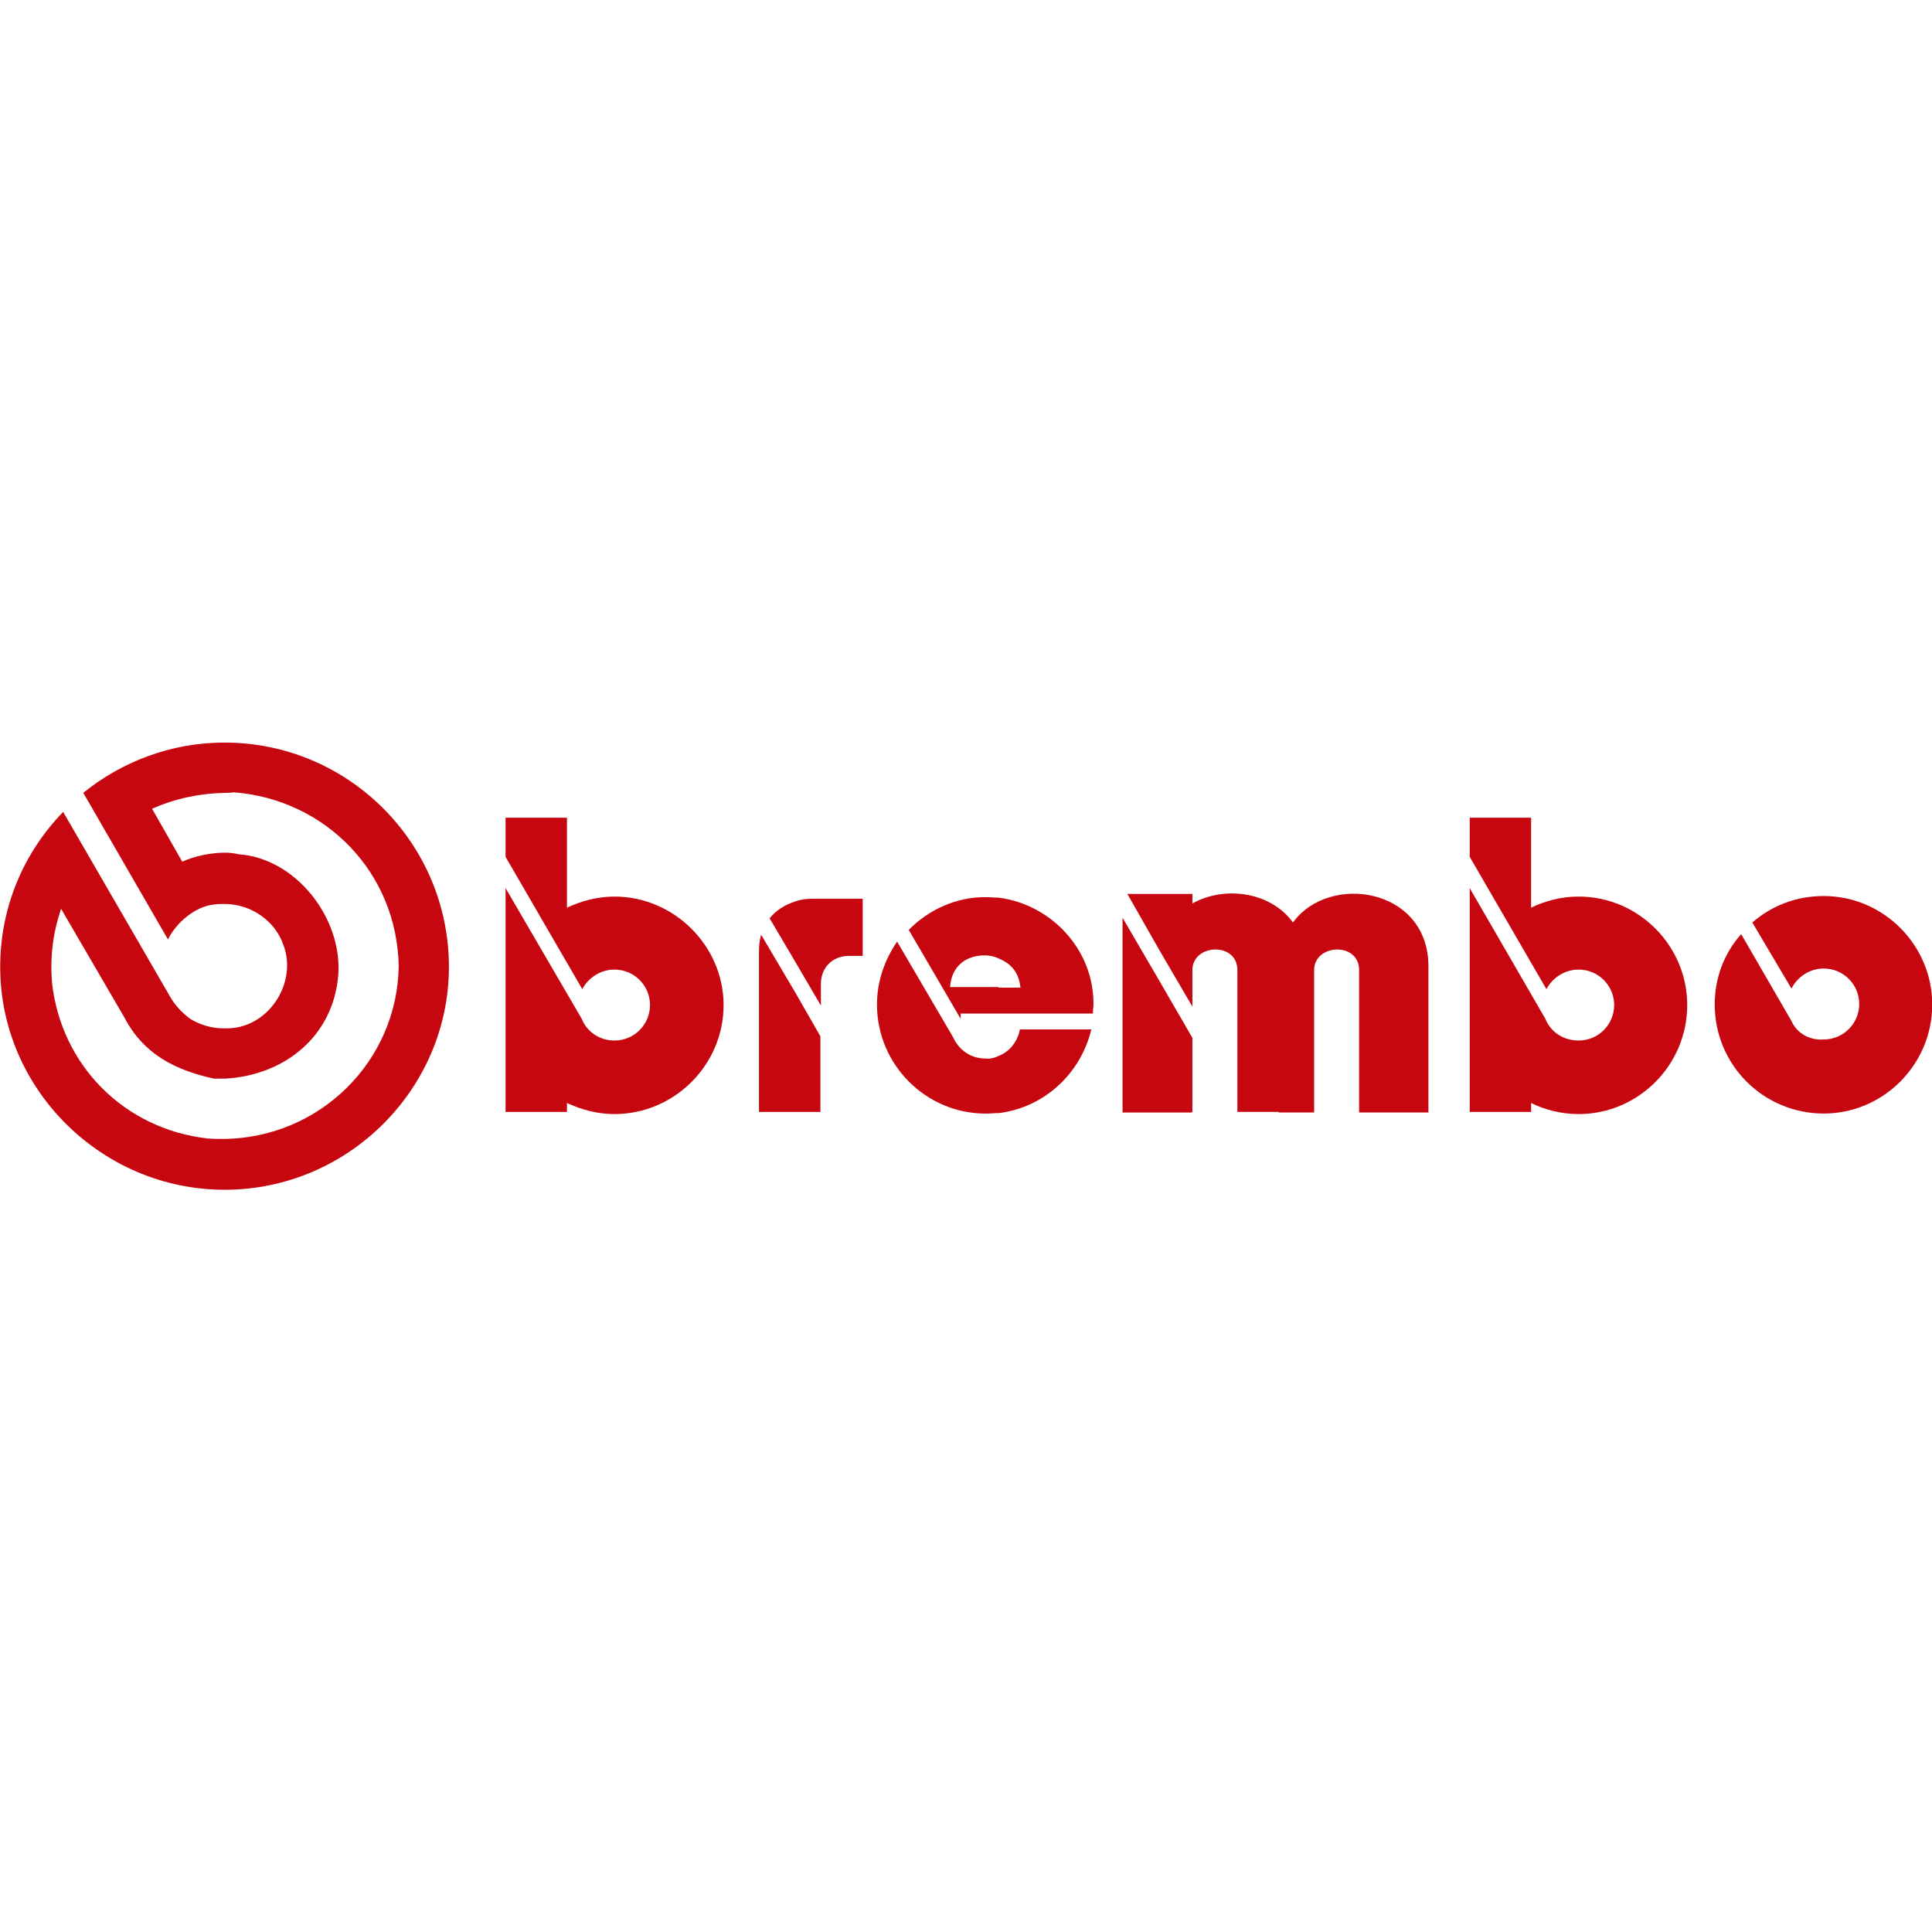
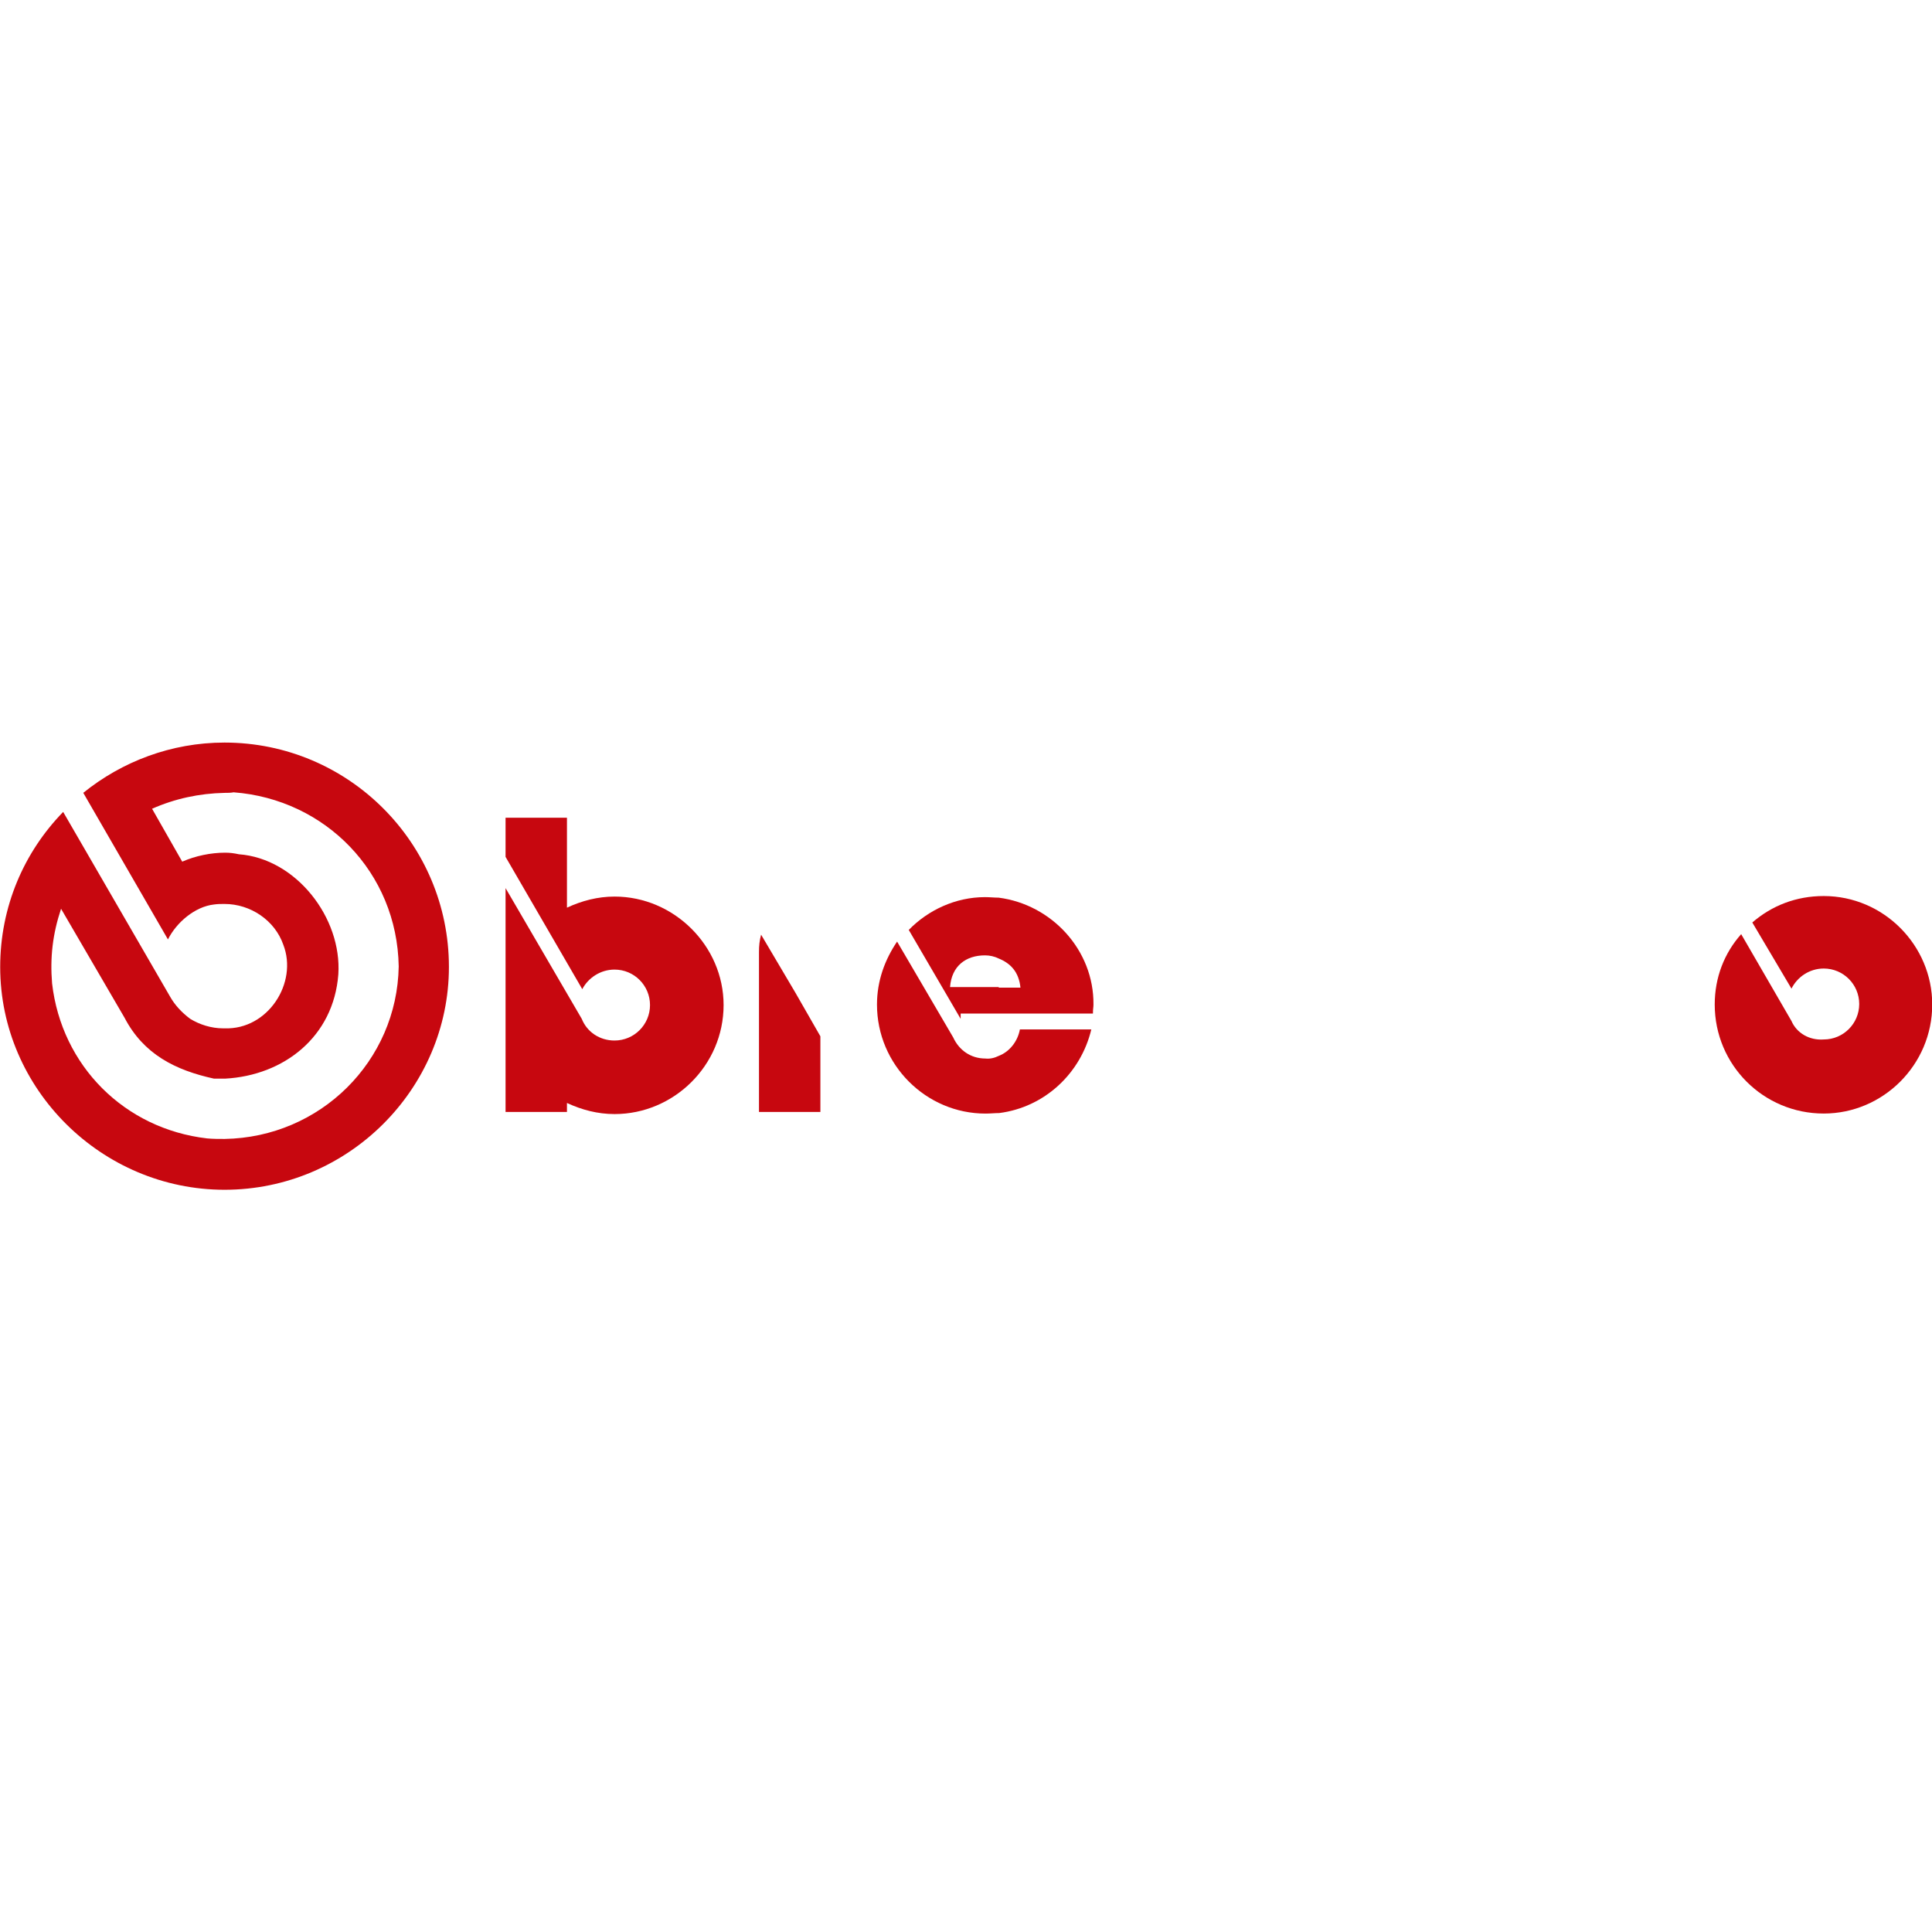
<svg xmlns="http://www.w3.org/2000/svg" version="1.1" id="Layer_1" x="0px" y="0px" viewBox="0 0 512 512" style="enable-background:new 0 0 512 512;" xml:space="preserve">
  <style type="text/css">
	.st0{fill:#C7070F;}
</style>
  <g id="XMLID_1_">
    <path id="XMLID_5_" class="st0" d="M59.51,210.12c-6.73,0.14-13.18,1.54-19.21,4.21l7.99,14.02c3.51-1.54,7.57-2.38,11.36-2.38   c1.26,0,2.38,0.14,3.65,0.42c15.15,1.12,27.35,16.83,26.36,31.83c-1.26,16.55-14.44,26.79-30.01,27.63c-0.98,0-2.1,0-2.94,0   c-10.24-2.24-18.65-6.45-23.7-16.13l-16.83-28.89c-2.24,6.73-2.94,12.9-2.38,19.77c2.52,21.88,19.21,38.56,41.09,41.09   c1.54,0.14,3.09,0.14,4.63,0.14c25.38-0.42,45.72-20.61,46.14-45.72c-0.42-24.96-19.49-44.31-43.75-46.14   C61.19,210.12,60.21,210.12,59.51,210.12z M59.51,315.3c-32.53,0-59.46-26.64-59.46-59.04c0-15.99,6.31-30.43,16.69-41.09   l28.33,48.94c1.26,2.24,3.09,4.21,5.33,5.89c2.52,1.54,5.61,2.52,8.69,2.52h0.42c11.5,0.42,19.49-12.06,15.57-22.16   c-2.24-6.45-8.69-10.8-15.57-10.8c-0.98,0-1.82,0-2.8,0.14c-5.05,0.56-9.96,4.77-12.2,9.26l-22.44-38.85   c10.24-8.27,23.28-13.32,37.44-13.32c32.82,0,59.46,26.64,59.46,59.46C118.97,288.51,92.32,315.3,59.51,315.3" />
    <path id="XMLID_15_" class="st0" d="M210.82,263.13l-9.12-15.43c-0.42,1.54-0.56,2.94-0.56,4.63v42.35h16.27v-20.05L210.82,263.13z   " />
-     <polygon id="XMLID_14_" class="st0" points="307.31,260.05 316,275.05 316,294.68 315.86,294.68 315.86,294.83 297.49,294.83    297.49,243.22  " />
-     <path id="XMLID_13_" class="st0" d="M307.31,251.91l8.69,14.86v-9.68c0-7.01,11.92-7.57,11.92,0v37.58h10.94v0.14h9.4V257.1   c0-7.01,11.92-7.57,11.92,0v37.72h18.37v-38.71c0-20.9-26.36-24.82-35.9-11.64c-5.89-8.13-18.09-9.82-26.64-5.05v-2.52h-17.25   L307.31,251.91z" />
-     <path id="XMLID_12_" class="st0" d="M409.54,270l-20.05-34.64c0,19.77,0,39.69,0,59.32h16.27v-2.38c3.65,1.82,7.99,2.94,12.62,2.94   c15.71,0,28.75-12.9,28.75-28.89c0-15.71-12.9-28.75-28.75-28.75c-4.63,0-8.83,1.12-12.62,2.94v-23.84h-16.27   c0,6.73,0,3.65,0,10.38l20.33,35.06c1.54-2.94,4.77-5.19,8.55-5.19c5.19,0,9.4,4.21,9.4,9.4c0,5.19-4.21,9.4-9.4,9.4   C414.31,275.75,410.94,273.51,409.54,270z" />
    <path id="XMLID_11_" class="st0" d="M474.75,270.56l-13.32-23c-4.49,5.05-7.01,11.5-7.01,18.65c0,15.99,12.9,28.89,28.89,28.89   c15.71,0,28.75-12.9,28.75-28.89c0-15.71-12.9-28.75-28.75-28.75c-7.29,0-13.74,2.52-18.93,7.01l10.38,17.53   c1.54-3.09,4.77-5.33,8.55-5.33c5.19,0,9.4,4.21,9.4,9.4c0,5.19-4.21,9.4-9.4,9.4C479.52,275.75,476.15,273.79,474.75,270.56z" />
    <path id="XMLID_10_" class="st0" d="M264.67,279.82c2.94-1.12,5.05-3.93,5.61-7.01h18.93c-2.8,11.64-12.34,20.61-24.4,22.16   c-1.12,0-2.38,0.14-3.65,0.14c-15.71,0-28.75-12.9-28.75-28.89c0-6.31,2.1-11.92,5.33-16.69l14.86,25.38   c1.54,3.37,4.63,5.61,8.55,5.61C262.29,280.66,263.55,280.38,264.67,279.82z" />
    <path id="XMLID_17_" class="st0" d="M264.67,237.89c-1.12,0-2.38-0.14-3.65-0.14c-7.71,0-15.01,3.37-20.19,8.69L254.58,270v-1.4   h35.06c0-1.4,0.14-1.54,0.14-2.38C289.92,251.77,278.7,239.71,264.67,237.89z M264.67,261.59h-12.9c0.42-5.61,4.21-8.41,9.26-8.41   c1.26,0,2.52,0.28,3.65,0.84c3.09,1.26,5.33,3.51,5.75,7.71h-5.75V261.59z" />
-     <path id="XMLID_7_" class="st0" d="M210.82,255l-6.87-11.64c1.82-2.24,4.21-3.65,6.87-4.49c1.54-0.56,3.09-0.7,4.63-0.7h13.18   v15.15h-3.65c-4.21,0-7.43,2.94-7.43,7.43v5.75L210.82,255z" />
    <path id="XMLID_2_" class="st0" d="M154.17,270l-20.19-34.64c0,19.77,0,39.69,0,59.32h16.27v-2.38c3.93,1.82,8.13,2.94,12.62,2.94   c15.71,0,28.89-12.9,28.89-28.89c0-15.71-13.18-28.75-28.89-28.75c-4.49,0-8.69,1.12-12.62,2.94v-23.84h-16.27   c0,6.73,0,3.65,0,10.38l20.33,35.06c1.54-2.94,4.77-5.19,8.55-5.19c5.19,0,9.4,4.21,9.4,9.4c0,5.19-4.21,9.4-9.4,9.4   C158.94,275.75,155.57,273.51,154.17,270" />
  </g>
</svg>